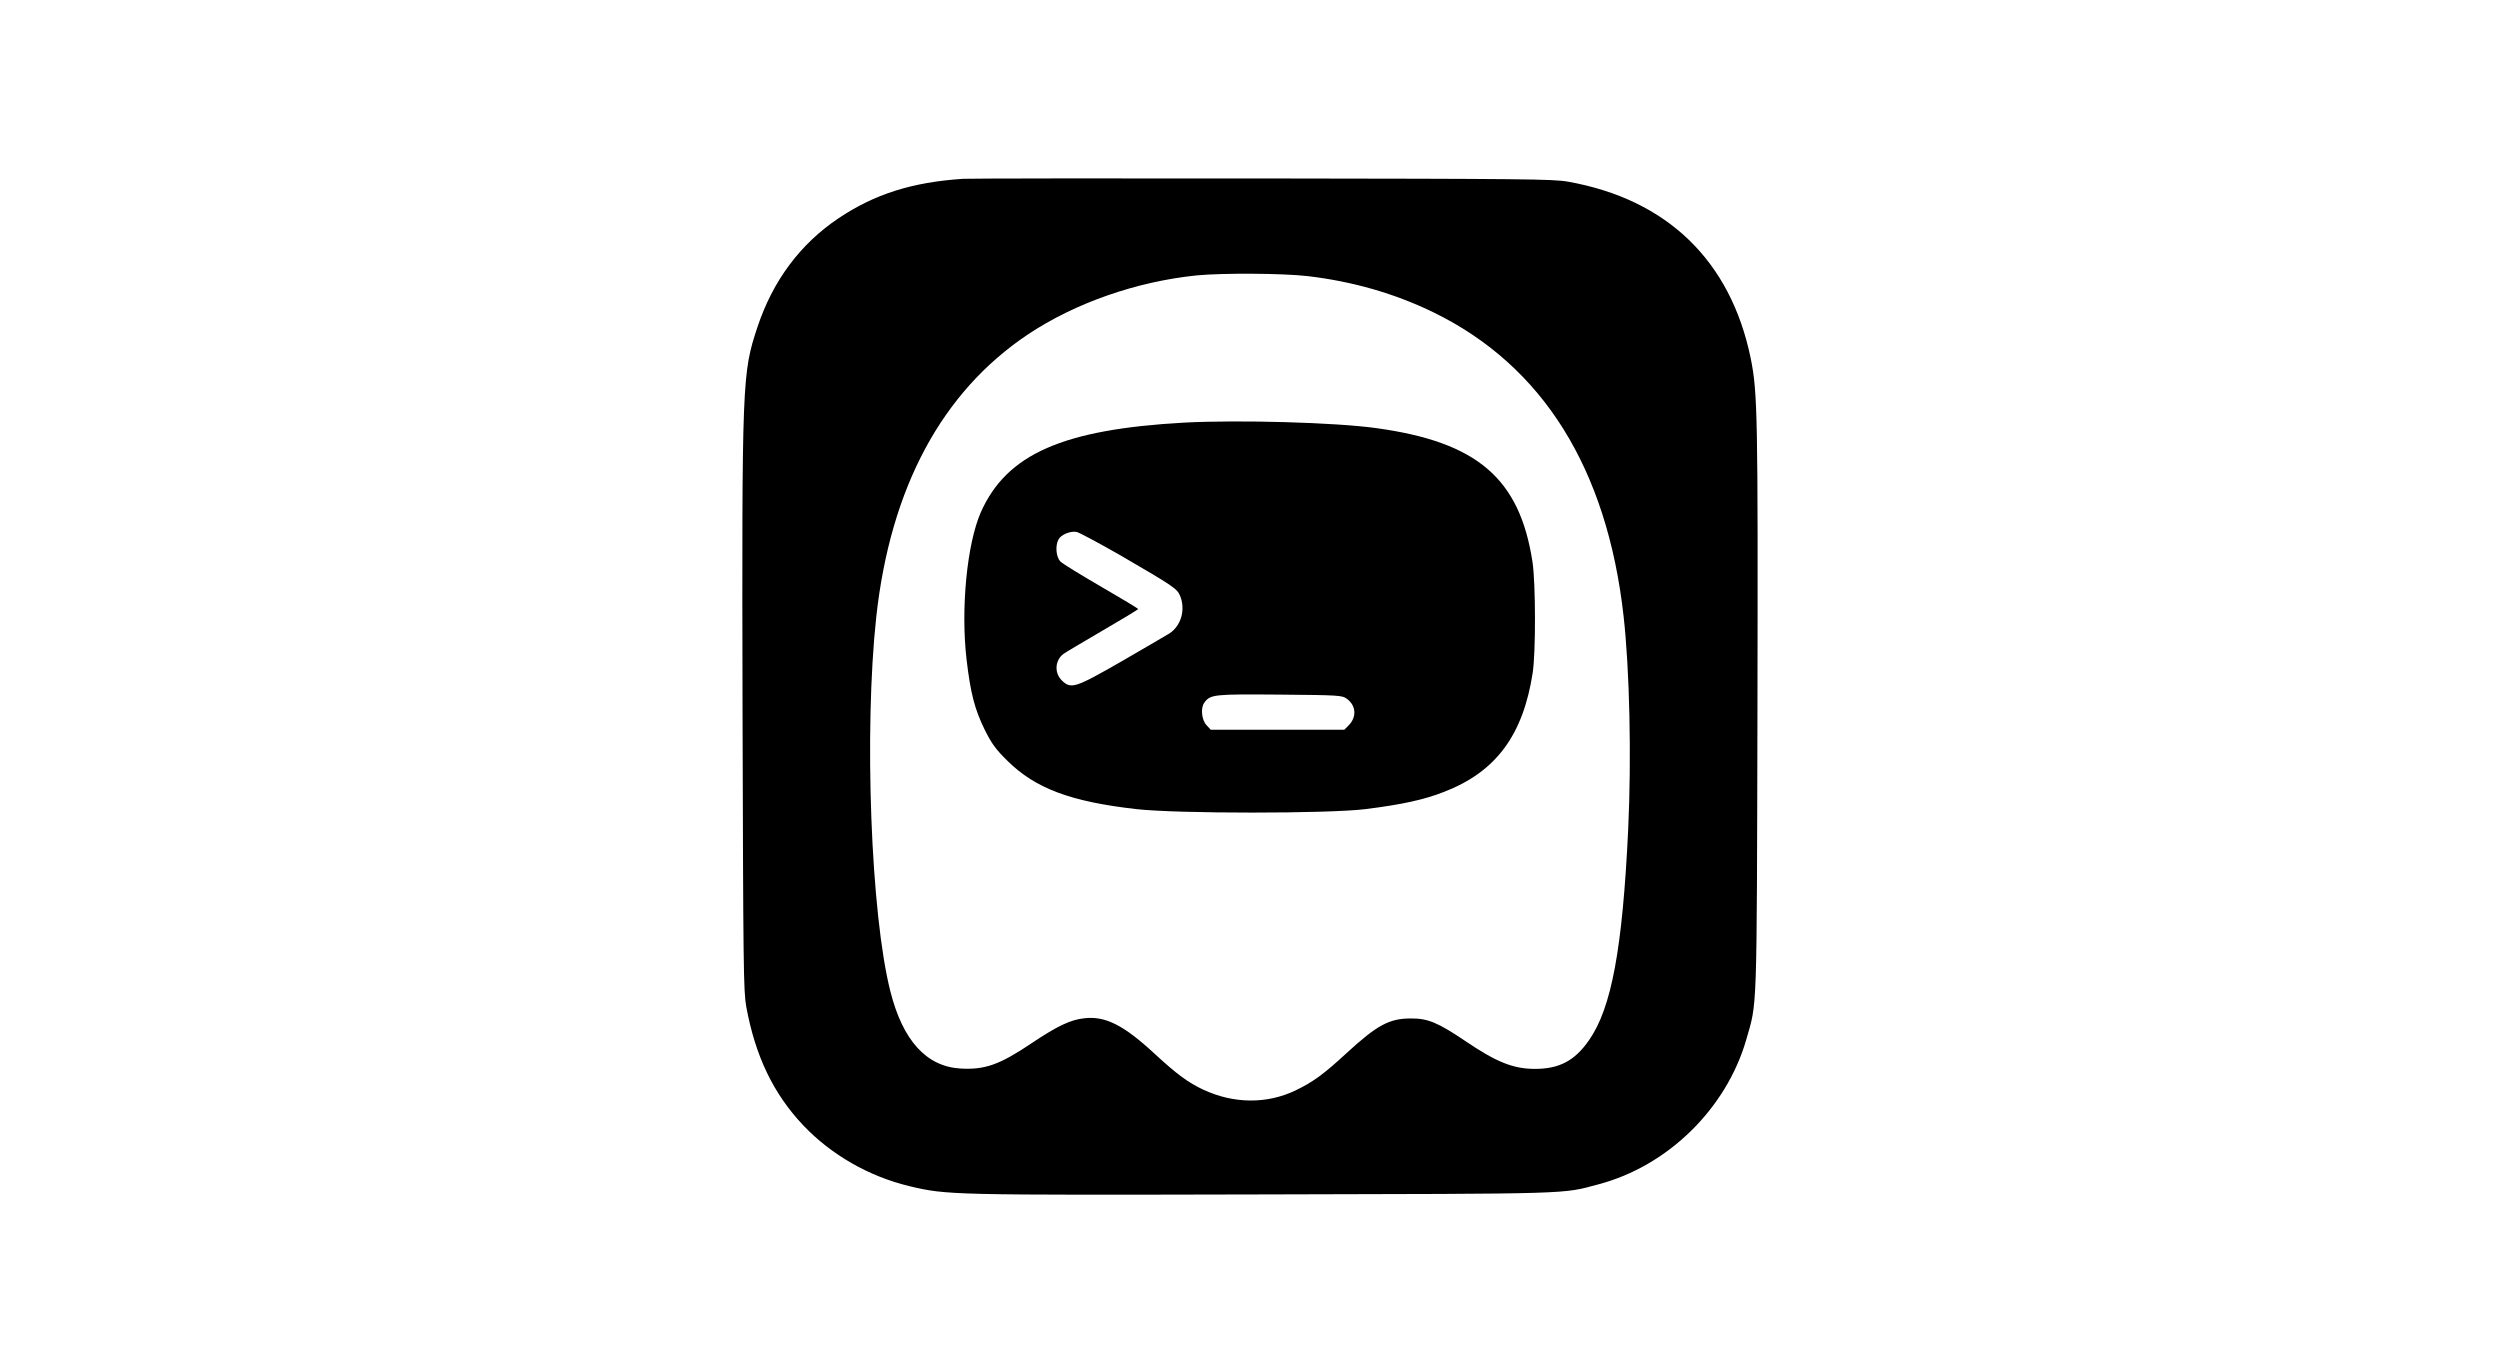
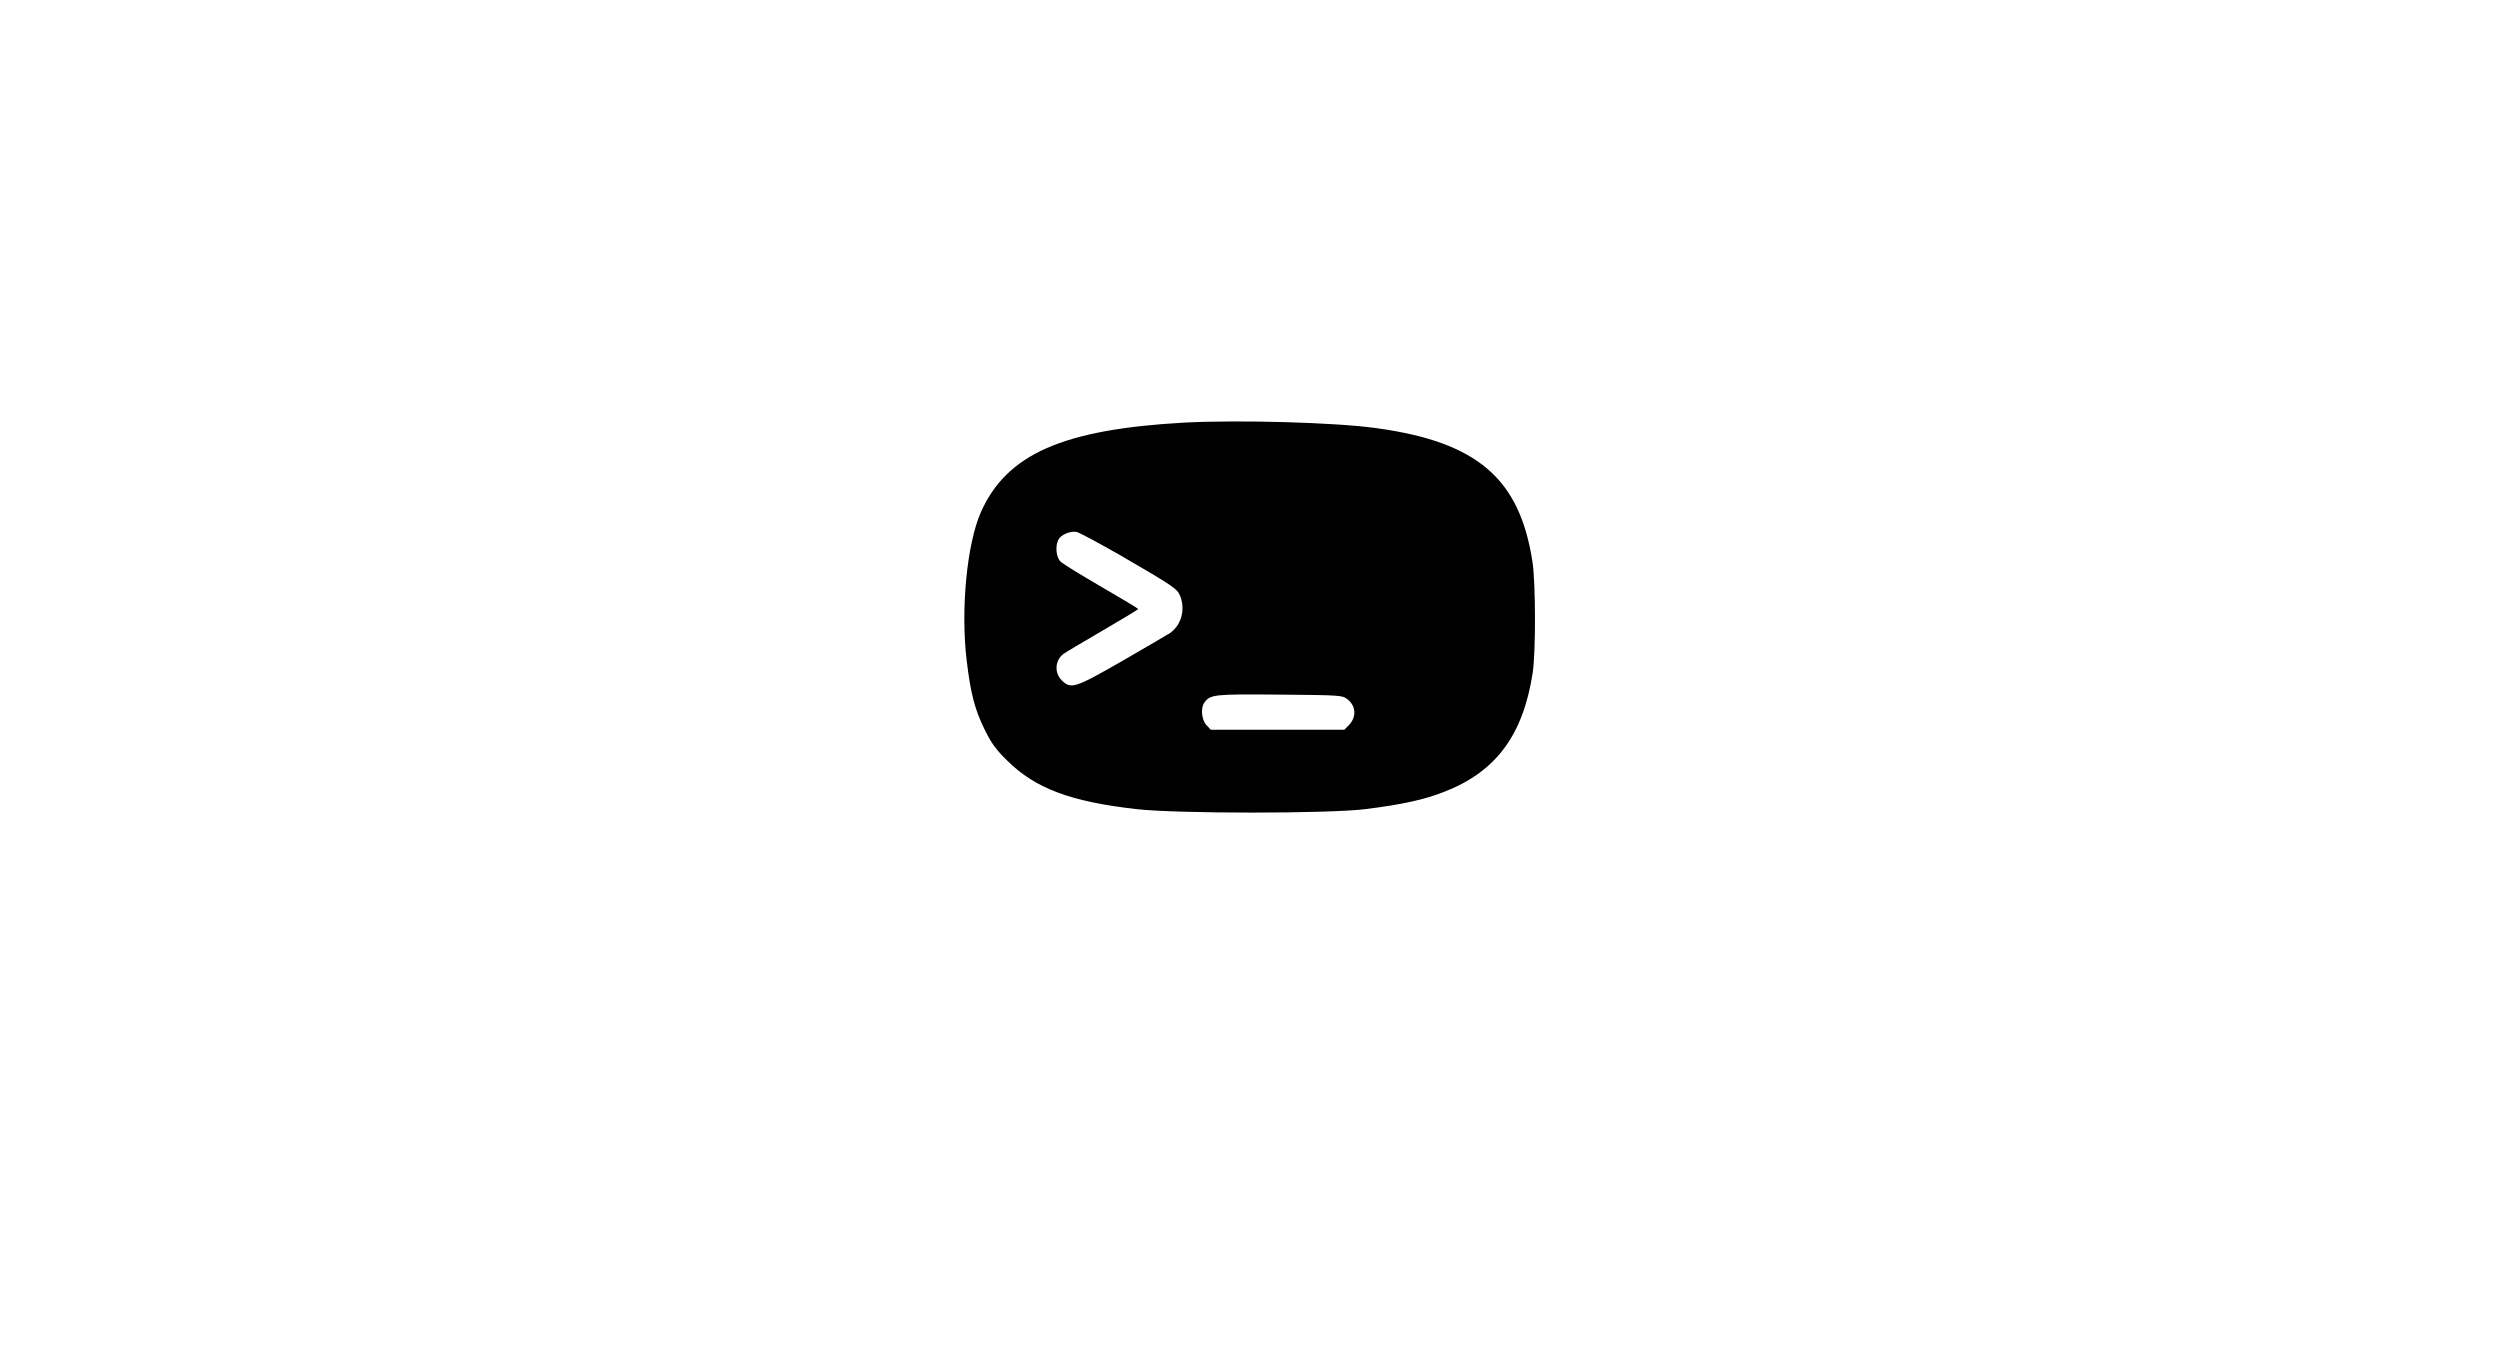
<svg xmlns="http://www.w3.org/2000/svg" version="1.0" width="1408pt" height="768pt" viewBox="0 0 1408 768" preserveAspectRatio="xMidYMid meet">
  <g transform="translate(0,768) scale(0.1,-0.1)" fill="#000000" stroke="none">
-     <path d="M5425 6673 c-288 -19 -499 -86 -702 -222 -215 -144 -370 -351 -457 -613 -86 -260 -88 -292 -84 -2158 4 -1442 5 -1583 21 -1670 51 -278 153 -491 322 -669 157 -165 368 -286 595 -341 214 -51 230 -51 1990 -47 1769 4 1684 1 1893 57 390 103 720 426 832 815 62 216 59 119 63 1860 3 1657 1 1784 -38 1977 -113 550 -471 896 -1030 995 -86 15 -253 16 -1725 18 -896 1 -1652 0 -1680 -2z m1939 -548 c256 -30 494 -99 711 -205 614 -300 976 -879 1069 -1710 34 -302 45 -794 26 -1200 -32 -673 -94 -1008 -221 -1189 -80 -115 -167 -161 -304 -161 -122 0 -217 38 -391 156 -154 104 -212 129 -309 128 -121 0 -190 -38 -361 -195 -130 -120 -188 -162 -289 -211 -160 -76 -345 -75 -516 4 -88 41 -150 87 -277 204 -174 161 -277 213 -396 199 -77 -8 -152 -44 -297 -141 -178 -120 -262 -150 -399 -142 -192 11 -325 157 -395 433 -111 435 -149 1470 -80 2110 80 729 370 1268 855 1592 266 177 610 297 950 332 145 14 484 12 624 -4z" />
    <path d="M6672 5300 c-686 -38 -1002 -177 -1148 -505 -78 -178 -114 -544 -80 -832 22 -186 45 -277 102 -393 39 -78 61 -109 128 -175 157 -155 355 -230 727 -272 228 -26 1079 -26 1289 0 207 26 331 53 445 98 291 113 443 319 497 669 18 115 17 508 -1 625 -72 471 -311 676 -881 754 -230 32 -774 47 -1078 31z m-363 -747 c301 -175 320 -188 337 -228 32 -77 7 -168 -59 -212 -18 -11 -139 -82 -269 -157 -265 -152 -286 -159 -339 -107 -42 43 -37 112 10 148 9 7 107 65 218 130 112 65 203 120 203 123 0 3 -93 59 -207 125 -114 66 -218 130 -230 142 -25 24 -31 88 -12 124 14 28 68 50 103 43 16 -4 126 -63 245 -131z m1277 -809 c52 -38 56 -103 9 -150 l-24 -24 -376 0 -376 0 -24 26 c-28 30 -34 98 -12 127 34 46 51 48 424 45 337 -3 353 -4 379 -24z" />
  </g>
</svg>